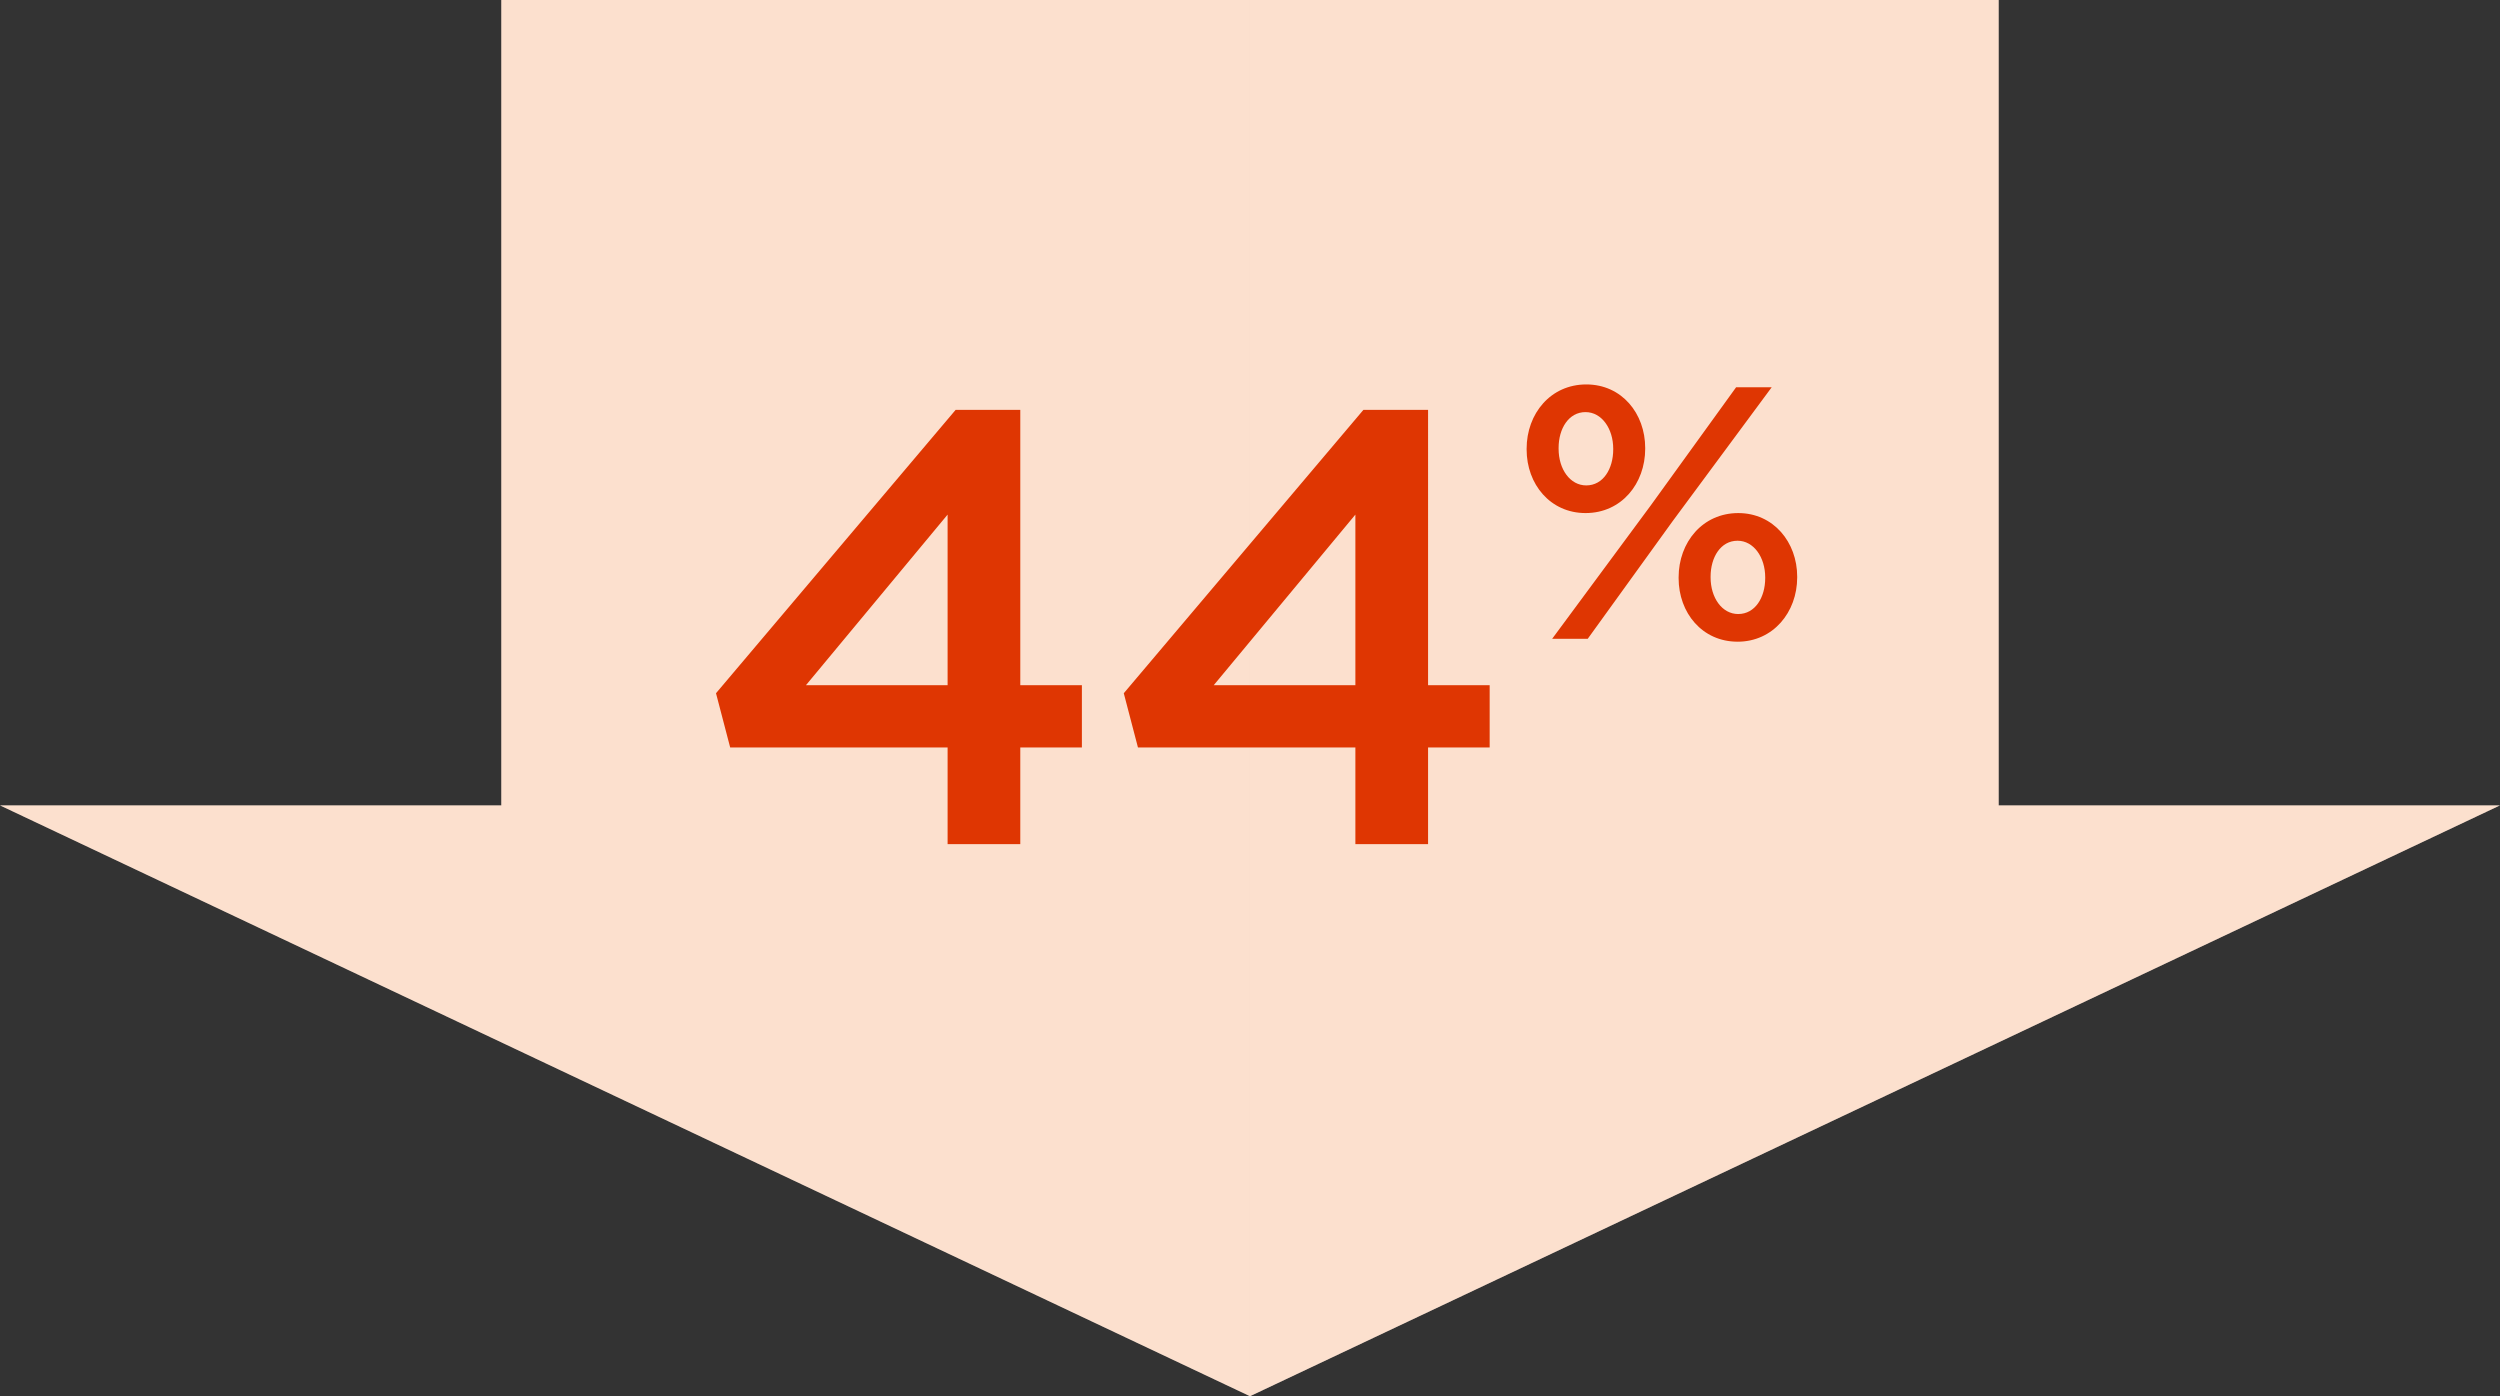
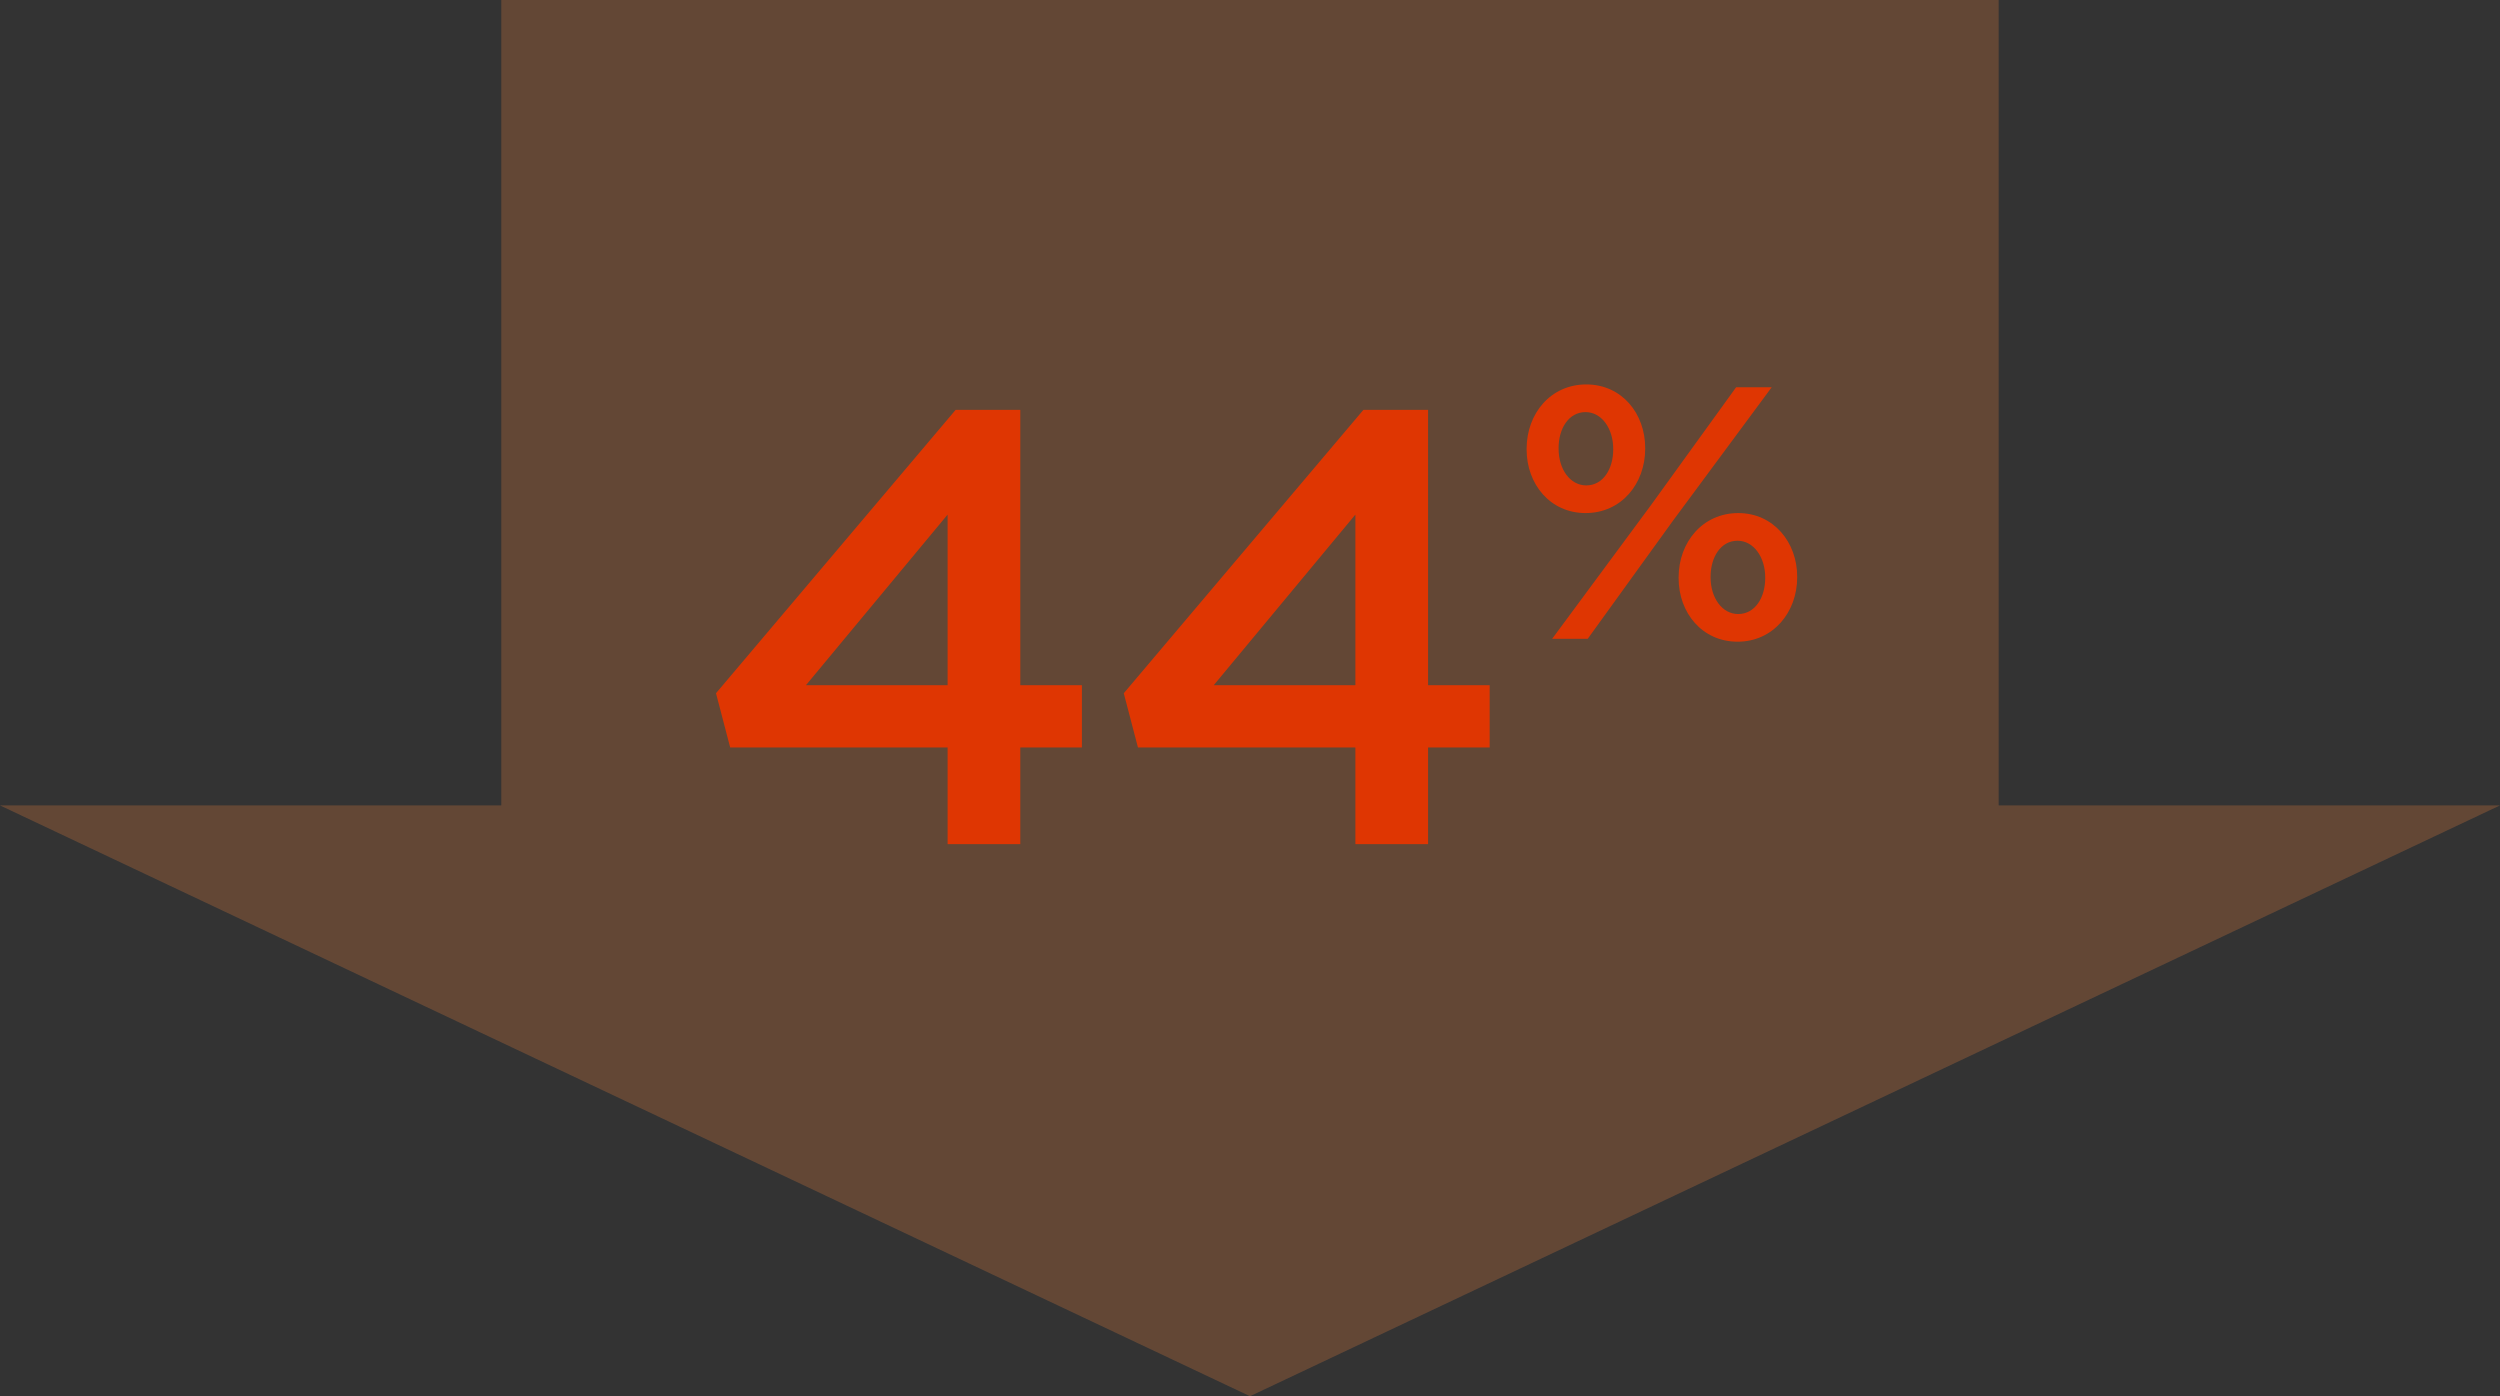
<svg xmlns="http://www.w3.org/2000/svg" width="243.516" height="136" viewBox="0 0 243.516 136">
  <rect x="0" y="0" width="243.516" height="136" fill="#333333" stroke="none" />
  <g id="Group_26111" data-name="Group 26111" transform="translate(20496.516 20427)">
-     <path id="Union_12" data-name="Union 12" d="M157.757-2h72.927V76.451h48.83L157.757,134ZM36,76.451H84.83V-2h72.926V134Z" transform="translate(-20532.516 -20425)" fill="#fff" />
    <path id="Union_13" data-name="Union 13" d="M121.757,136,0,78.452H48.83V0H194.684V78.452h48.83Z" transform="translate(-20496.516 -20427)" fill="#f7853f" opacity="0.25" />
    <g id="Group_26110" data-name="Group 26110" transform="translate(-20438.602 -20415.775)">
      <g id="Group_10855" data-name="Group 10855" transform="translate(0 0)">
        <path id="Path_105530" data-name="Path 105530" d="M35.389,58h7.08V48.58h6V42.52h-6V15.7h-6.3L12.829,43.3l1.38,5.28h21.18Zm-13.8-15.48,13.8-16.62V42.52ZM75.109,58h7.08V48.58h6V42.52h-6V15.7h-6.3L52.549,43.3l1.38,5.28h21.18Zm-13.8-15.48,13.8-16.62V42.52Zm36.22-16.769c3.5,0,5.81-2.87,5.81-6.265v-.07c0-3.36-2.275-6.195-5.74-6.195s-5.81,2.835-5.81,6.265v.07C91.789,22.951,94.1,25.751,97.529,25.751Zm0-9.834c1.575,0,2.695,1.61,2.695,3.57v.07c0,1.89-.98,3.5-2.625,3.5-1.575,0-2.695-1.575-2.695-3.57v-.07C94.9,17.526,95.884,15.916,97.529,15.916Zm6.37,9.064L94.274,38h3.465L106,26.556,115.658,13.5h-3.465Zm8.435,13.3c3.465,0,5.81-2.87,5.81-6.265v-.07c0-3.36-2.31-6.195-5.74-6.195-3.465,0-5.81,2.835-5.81,6.265v.07C106.593,35.48,108.9,38.28,112.333,38.28Zm.07-2.695c-1.575,0-2.695-1.575-2.695-3.57v-.07c0-1.89.98-3.5,2.625-3.5,1.575,0,2.695,1.61,2.695,3.57v.07C115.028,33.975,114.048,35.585,112.4,35.585Z" transform="translate(-1 13)" fill="#df3602" />
      </g>
    </g>
  </g>
</svg>